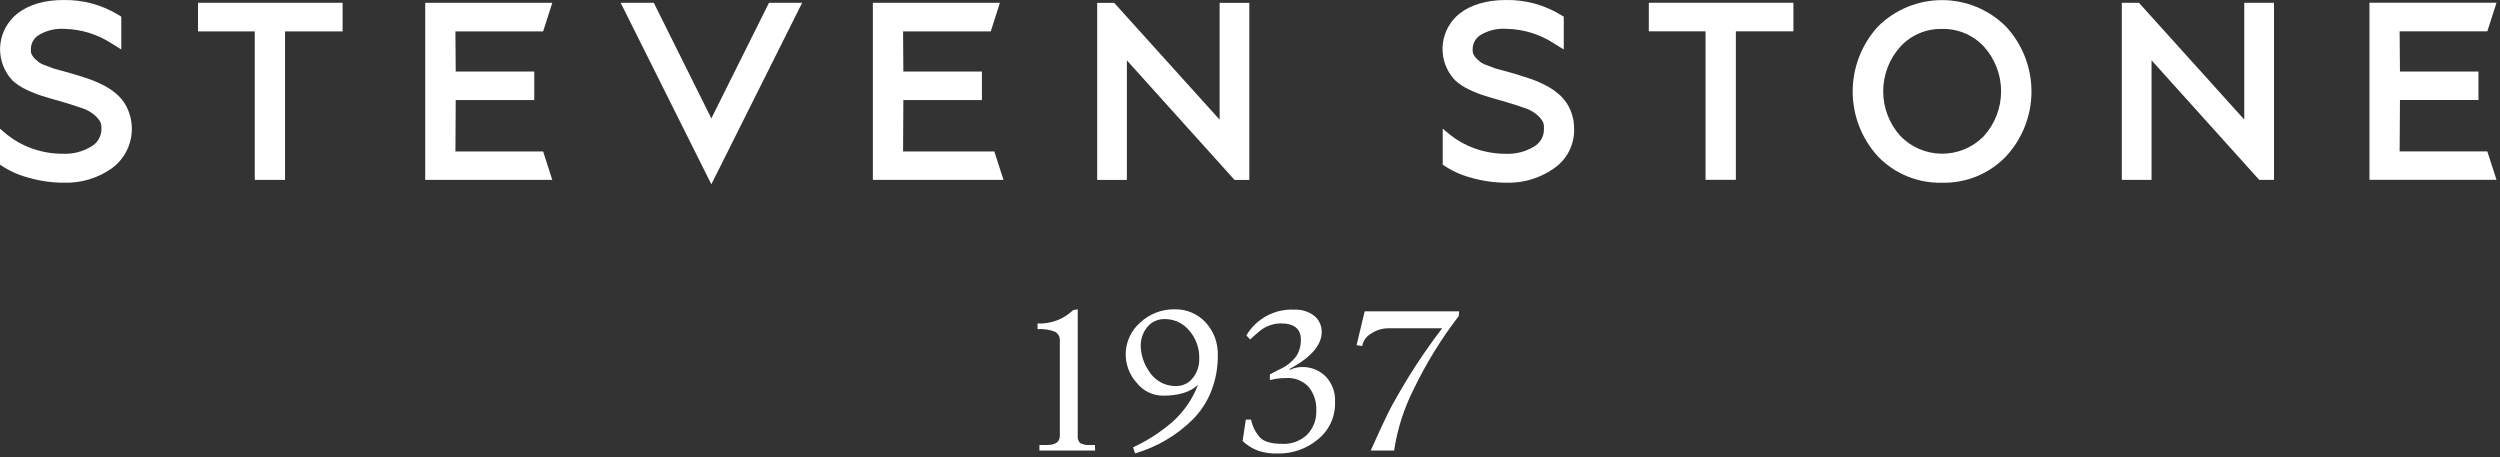
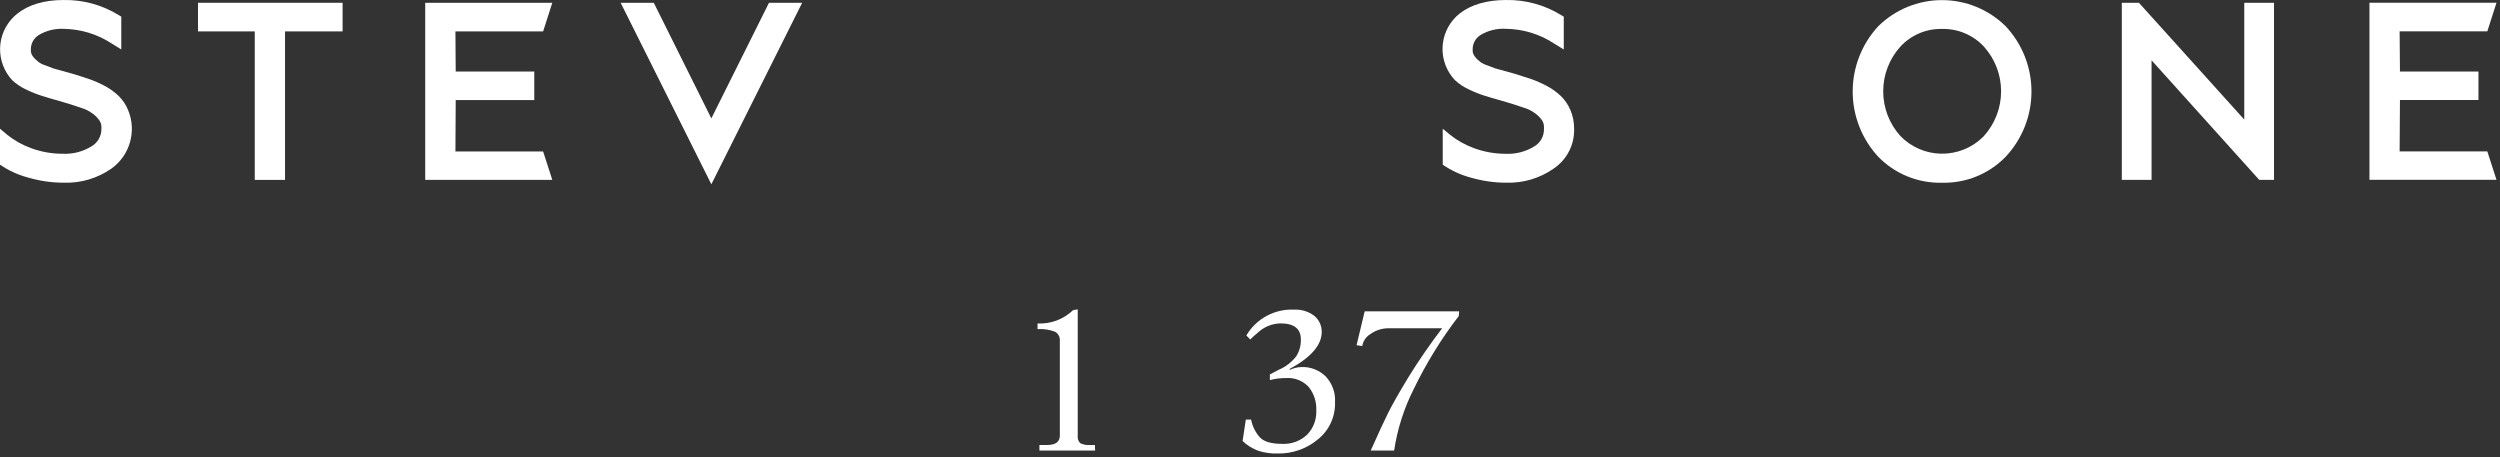
<svg xmlns="http://www.w3.org/2000/svg" width="470" height="86" viewBox="0 0 470 86" fill="none">
  <rect x="0" y="0" width="470" height="86" fill="#333333" stroke="none" />
  <path d="M47.896 33.82V5.904H37.223V0.523H64.408V5.904H53.585V33.82H47.896Z" fill="white" />
  <path d="M79.941 33.82V0.523H103.833L102.107 5.904H85.621L85.674 13.451H100.443V18.814H85.674L85.621 28.475H102.107L103.833 33.82H79.941Z" fill="white" />
  <path d="M116.684 0.523H122.91L133.733 22.258L144.573 0.523H150.808L133.733 34.648L116.684 0.523Z" fill="white" />
-   <path d="M164.098 33.82V0.523H187.98L186.263 5.904H169.778L169.831 13.451H184.599V18.814H169.831L169.778 28.475H186.933L188.659 33.82H164.098Z" fill="white" />
-   <path d="M320.641 33.806V5.889H309.977V0.518H337.162V5.889H326.339V33.806H320.641Z" fill="white" />
  <path d="M365.111 34.352C362.875 34.41 360.651 34.002 358.581 33.157C356.51 32.311 354.637 31.045 353.081 29.438C350.01 26.103 348.305 21.735 348.305 17.202C348.305 12.668 350.01 8.3 353.081 4.965C356.275 1.797 360.59 0.02 365.089 0.02C369.587 0.02 373.903 1.797 377.096 4.965C380.194 8.287 381.917 12.659 381.917 17.202C381.917 21.744 380.194 26.117 377.096 29.438C375.547 31.042 373.682 32.307 371.619 33.153C369.556 33.999 367.34 34.407 365.111 34.352V34.352ZM365.111 5.441C363.641 5.406 362.181 5.685 360.828 6.259C359.475 6.833 358.26 7.689 357.264 8.77C355.189 11.074 354.041 14.065 354.041 17.166C354.041 20.267 355.189 23.259 357.264 25.563C358.264 26.596 359.458 27.422 360.778 27.994C362.097 28.565 363.516 28.871 364.954 28.894C366.392 28.917 367.82 28.656 369.157 28.127C370.494 27.598 371.713 26.811 372.746 25.81L372.984 25.563C375.059 23.259 376.207 20.267 376.207 17.166C376.207 14.065 375.059 11.074 372.984 8.77C371.982 7.689 370.762 6.833 369.405 6.259C368.048 5.685 366.584 5.406 365.111 5.441" fill="white" />
  <path d="M445.459 33.806V0.518H469.342L467.616 5.889H451.13L451.192 13.445H465.951V18.8H451.192L451.13 28.46H467.616L469.342 33.806H445.459Z" fill="white" />
  <path d="M424.74 33.82L404.494 11.338V33.82H398.902V0.523H402.117L421.922 22.478V0.523H427.514V33.82H424.74Z" fill="white" />
-   <path d="M232.099 33.831L211.853 11.348V33.831H206.27V0.543H209.475L229.289 22.497V0.543H234.873V33.831H232.099Z" fill="white" />
  <path d="M271.233 30.957C272.826 32.057 274.595 32.877 276.464 33.379C278.672 34.026 280.962 34.352 283.263 34.348C286.405 34.432 289.492 33.506 292.069 31.706C293.296 30.885 294.294 29.766 294.971 28.454C295.647 27.141 295.979 25.679 295.935 24.203C295.945 22.993 295.705 21.794 295.231 20.68C294.815 19.686 294.201 18.787 293.425 18.039C292.624 17.279 291.72 16.636 290.739 16.128C289.812 15.635 288.849 15.211 287.86 14.86C287.058 14.586 286.019 14.252 284.751 13.864L281.088 12.852L279.547 12.262C279.142 12.147 278.758 11.969 278.411 11.733C277.389 10.958 276.861 10.227 276.861 9.584V9.241C276.859 8.714 276.991 8.194 277.245 7.732C277.5 7.27 277.867 6.88 278.314 6.599C279.766 5.718 281.454 5.306 283.148 5.419C286.349 5.461 289.471 6.414 292.148 8.167L293.989 9.303V3.138L293.425 2.795C290.325 0.905 286.752 -0.063 283.122 0.003C279.485 0.003 276.579 0.884 274.474 2.495C272.693 3.884 271.537 5.923 271.26 8.164C270.982 10.405 271.606 12.665 272.995 14.446C273.156 14.658 273.329 14.861 273.514 15.053C274.293 15.78 275.186 16.375 276.156 16.814C277.092 17.273 278.06 17.661 279.053 17.977C279.767 18.206 280.885 18.541 282.373 18.954L284.205 19.5L284.681 19.65L286.618 20.293C287.196 20.47 287.745 20.731 288.247 21.068C288.872 21.442 289.414 21.94 289.841 22.53C290.114 22.903 290.261 23.353 290.264 23.816V24.247C290.281 24.909 290.12 25.562 289.798 26.14C289.476 26.718 289.004 27.199 288.432 27.532C286.823 28.519 284.955 29.001 283.069 28.914C281.032 28.914 279.01 28.553 277.098 27.849C275.468 27.258 273.945 26.404 272.59 25.321L271.233 24.194V30.957Z" fill="white" />
  <path d="M0 30.958C1.61 32.061 3.397 32.88 5.284 33.38C7.489 34.026 9.776 34.352 12.073 34.348C15.233 34.437 18.338 33.511 20.933 31.706C22.627 30.5 23.862 28.753 24.434 26.754C25.007 24.754 24.884 22.619 24.085 20.698C23.685 19.706 23.086 18.807 22.324 18.056C21.538 17.298 20.649 16.654 19.682 16.146C18.755 15.653 17.792 15.229 16.802 14.877C16.001 14.604 14.962 14.27 13.685 13.882L10.022 12.861L8.489 12.271C8.083 12.162 7.698 11.983 7.353 11.742C6.323 10.959 5.803 10.236 5.803 9.594V9.25C5.802 8.723 5.934 8.203 6.188 7.741C6.442 7.279 6.81 6.889 7.256 6.608C8.71 5.732 10.397 5.32 12.091 5.428C15.245 5.488 18.318 6.434 20.959 8.158L22.8 9.294V3.13L22.236 2.786C19.139 0.899 15.568 -0.066 11.941 0.004C8.304 0.004 5.398 0.884 3.302 2.531C2.418 3.22 1.678 4.076 1.125 5.05C0.572 6.025 0.216 7.099 0.078 8.211C-0.061 9.323 0.022 10.452 0.32 11.532C0.618 12.612 1.125 13.623 1.814 14.508C1.966 14.711 2.131 14.905 2.307 15.089C3.087 15.815 3.979 16.41 4.949 16.85C5.889 17.307 6.86 17.695 7.855 18.012C8.56 18.241 9.678 18.576 11.166 18.99L13.007 19.536L13.482 19.686L15.411 20.329C15.989 20.506 16.538 20.767 17.04 21.104C17.665 21.478 18.207 21.975 18.634 22.565C18.914 22.936 19.066 23.387 19.066 23.851V24.283C19.067 24.944 18.892 25.593 18.559 26.164C18.227 26.735 17.748 27.207 17.172 27.532C15.559 28.517 13.688 28.995 11.8 28.906C9.763 28.913 7.741 28.555 5.83 27.849C4.202 27.258 2.682 26.404 1.33 25.322L0 24.195V30.958Z" fill="white" />
  <path d="M205.882 84.703H195.411V83.663H196.82C198.44 83.663 199.25 83.073 199.25 81.902V63.99C199.266 63.666 199.192 63.345 199.037 63.06C198.881 62.776 198.651 62.54 198.37 62.378C197.317 61.966 196.186 61.795 195.059 61.876V60.811C196.283 60.873 197.508 60.683 198.656 60.253C199.804 59.823 200.852 59.161 201.734 58.31L202.614 58.16V81.902C202.579 82.156 202.602 82.415 202.681 82.659C202.76 82.903 202.894 83.126 203.072 83.311C203.658 83.604 204.315 83.723 204.966 83.654H205.846L205.882 84.703Z" fill="white" />
-   <path d="M213.395 85.233L213.016 84.096C215.693 82.859 218.183 81.252 220.414 79.323C222.555 77.415 224.207 75.02 225.231 72.34C223.786 73.714 221.585 74.395 218.626 74.383C217.678 74.38 216.744 74.162 215.893 73.745C215.042 73.329 214.296 72.725 213.712 71.979C213.003 71.205 212.456 70.299 212.1 69.312C211.744 68.325 211.588 67.277 211.641 66.23C211.693 65.182 211.953 64.155 212.405 63.208C212.858 62.262 213.493 61.415 214.276 60.716L214.381 60.619C216.113 59.012 218.395 58.129 220.757 58.153C221.861 58.115 222.961 58.316 223.981 58.741C225 59.167 225.916 59.807 226.666 60.619C228.198 62.299 229.016 64.51 228.947 66.783C228.975 69.106 228.55 71.412 227.696 73.573C226.913 75.549 225.739 77.346 224.244 78.857C221.218 81.855 217.488 84.047 213.395 85.233V85.233ZM218.001 71.75C218.951 72.321 220.046 72.606 221.153 72.569C221.745 72.577 222.331 72.448 222.864 72.191C223.398 71.934 223.864 71.557 224.227 71.09C225.066 70.05 225.503 68.743 225.46 67.408C225.513 65.471 224.834 63.584 223.558 62.125C223.003 61.454 222.308 60.915 221.521 60.545C220.733 60.175 219.874 59.984 219.005 59.985C218.374 59.963 217.746 60.087 217.17 60.347C216.595 60.606 216.086 60.995 215.685 61.482C214.853 62.515 214.416 63.81 214.452 65.136C214.52 66.781 215.048 68.374 215.975 69.733C216.475 70.561 217.171 71.253 218.001 71.75V71.75Z" fill="white" />
  <path d="M248.483 62.397C248.483 64.88 246.461 67.208 242.416 69.38L242.495 69.53C243.185 69.205 243.934 69.025 244.697 69.001C245.531 68.973 246.363 69.115 247.141 69.417C247.919 69.72 248.627 70.178 249.223 70.763C249.836 71.41 250.308 72.176 250.611 73.014C250.914 73.852 251.041 74.743 250.984 75.633C251.025 76.968 250.754 78.294 250.193 79.506C249.632 80.718 248.796 81.783 247.752 82.616C245.636 84.375 242.957 85.313 240.205 85.258C238.967 85.296 237.731 85.123 236.551 84.747C235.455 84.341 234.454 83.715 233.609 82.907L234.217 78.891H235.203C235.45 80.148 236.034 81.314 236.894 82.264C237.669 83.047 239.043 83.444 241.033 83.444C241.885 83.49 242.737 83.364 243.539 83.073C244.341 82.783 245.076 82.334 245.701 81.753C246.29 81.159 246.75 80.449 247.053 79.669C247.356 78.888 247.495 78.054 247.462 77.218C247.551 75.594 247.037 73.994 246.018 72.727C245.486 72.161 244.836 71.719 244.115 71.433C243.394 71.147 242.618 71.023 241.843 71.071C240.795 71.063 239.749 71.193 238.735 71.458V70.393L240.408 69.512C241.7 68.971 242.829 68.103 243.684 66.993C244.285 66.047 244.592 64.944 244.564 63.823C244.564 61.815 243.299 60.806 240.769 60.794C239.21 60.819 237.714 61.411 236.56 62.458C235.899 63.013 235.388 63.471 235.036 63.823L234.314 63.066C235.224 61.519 236.539 60.249 238.117 59.394C239.695 58.539 241.477 58.131 243.27 58.214C244.654 58.134 246.02 58.556 247.118 59.403C247.552 59.771 247.899 60.23 248.134 60.747C248.37 61.265 248.489 61.828 248.483 62.397V62.397Z" fill="white" />
  <path d="M262.098 84.704H257.695C259.13 81.489 260.231 79.103 261.015 77.535C261.798 75.968 263.075 73.74 264.845 70.816C266.785 67.681 268.881 64.645 271.124 61.719H261.261C259.957 61.666 258.673 62.054 257.615 62.82C257.218 63.063 256.877 63.388 256.615 63.774C256.354 64.16 256.179 64.597 256.101 65.057L255.035 64.898L256.559 58.531H274.321L274.251 59.412C270.975 63.673 268.145 68.258 265.805 73.097C263.954 76.742 262.702 80.661 262.098 84.704Z" fill="white" />
</svg>